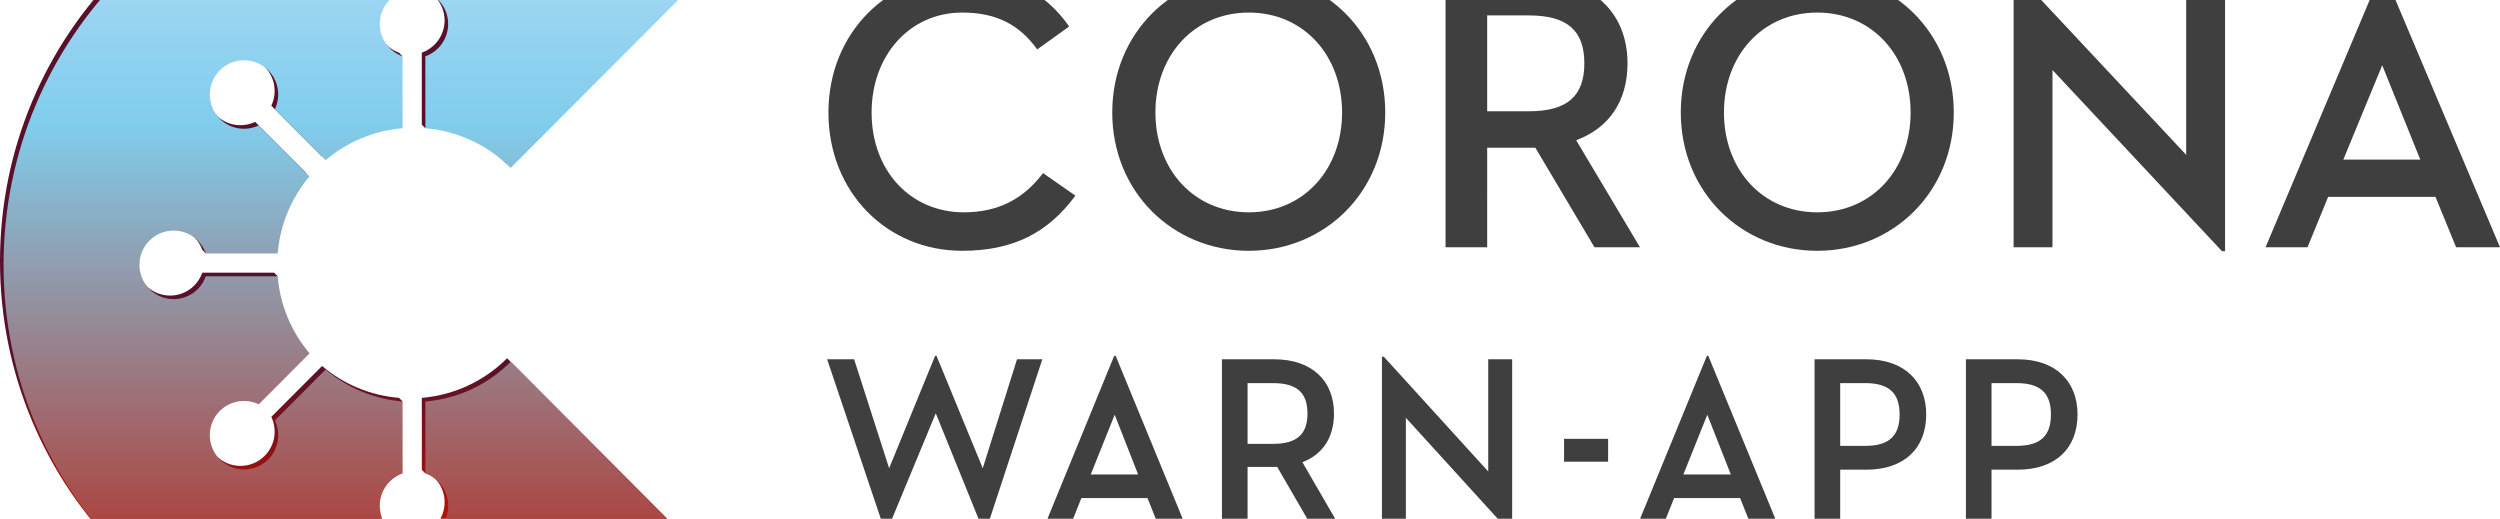
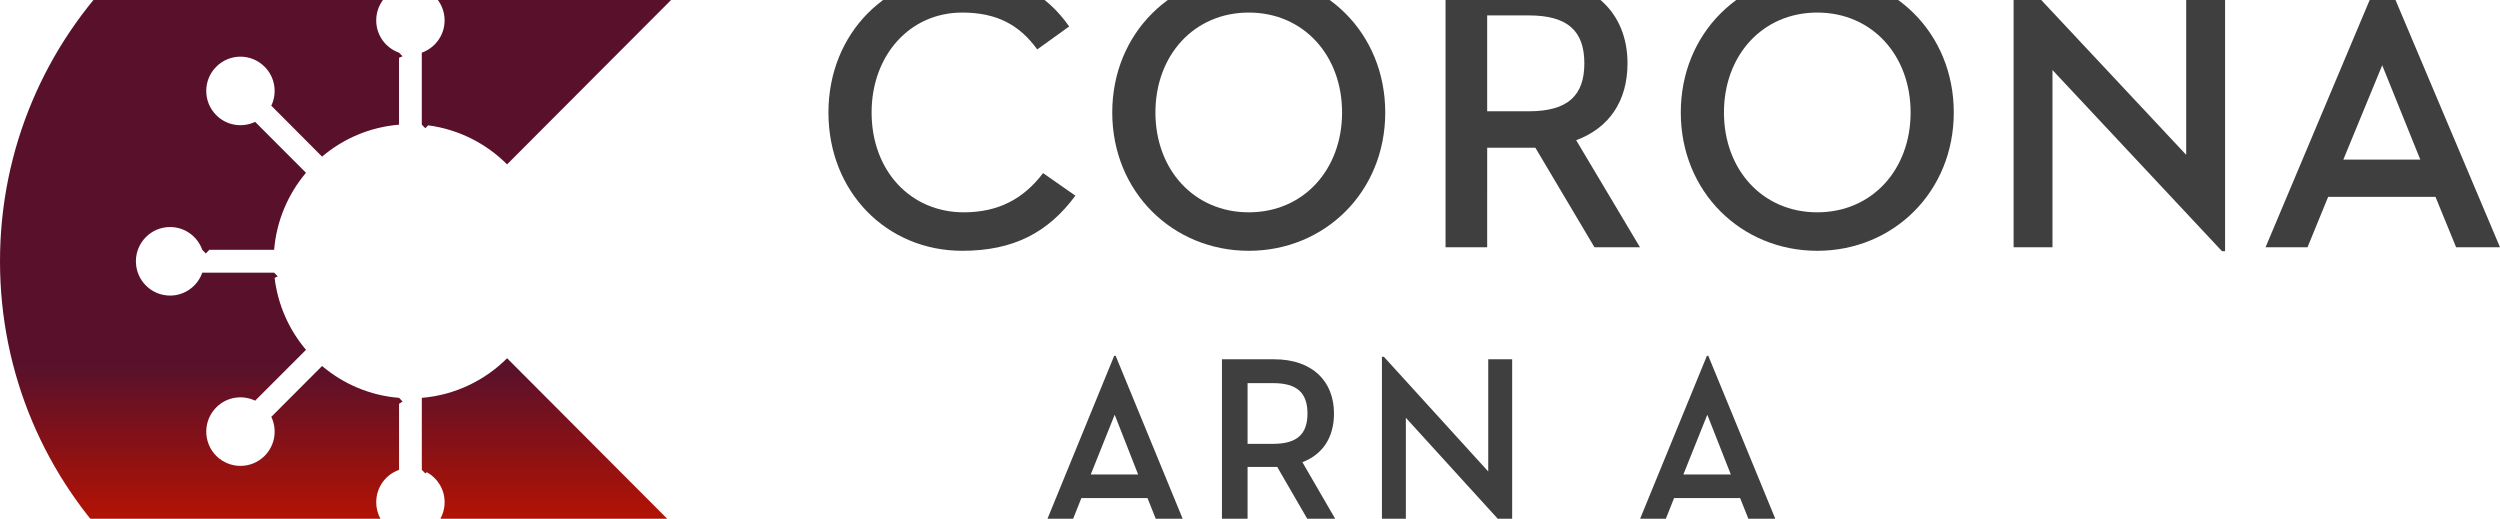
<svg xmlns="http://www.w3.org/2000/svg" xmlns:ns1="http://www.inkscape.org/namespaces/inkscape" xmlns:ns2="http://sodipodi.sourceforge.net/DTD/sodipodi-0.dtd" xmlns:xlink="http://www.w3.org/1999/xlink" version="1.1" width="400" height="83" viewBox="0 0 400 83">
  <svg ns1:version="1.0 (4035a4fb49, 2020-05-01)" ns2:docname="Corona Warn-App Logo 5.2020.svg" id="svg828" version="1.2" viewBox="0 0 300 99.14" height="99.14pt" width="300pt" x="0" y="-24">
    <ns2:namedview fit-margin-bottom="0" fit-margin-right="0" fit-margin-left="0" fit-margin-top="0" ns1:current-layer="svg828" ns1:window-maximized="1" ns1:window-y="-8" ns1:window-x="-8" ns1:cy="82.870473" ns1:cx="177.04818" ns1:zoom="2.2113765" showgrid="false" id="namedview830" ns1:window-height="837" ns1:window-width="1600" ns1:pageshadow="2" ns1:pageopacity="0" guidetolerance="10" gridtolerance="10" objecttolerance="10" borderopacity="1" bordercolor="#666666" pagecolor="#ffffff" />
    <defs id="defs731">
      <linearGradient ns1:collect="always" xlink:href="#linearGradient5318" id="linearGradient4802" x1="98.822" y1="148.167" x2="112.845" y2="148.167" gradientUnits="userSpaceOnUse" gradientTransform="matrix(0,7.039,-7.039,0,1085.465,-695.221)" />
      <linearGradient id="linearGradient5318" gradientUnits="userSpaceOnUse" x1="16.926" y1="39.752" x2="16.926" y2="0" gradientTransform="matrix(0,-0.353,0.353,0,98.822,154.137)">
        <stop id="stop5316" style="stop-color:rgb(74.118%,87.843%,97.647%);stop-opacity:1;" offset="0" />
        <stop id="stop5314" style="stop-color:rgb(73.726%,87.843%,97.647%);stop-opacity:1;" offset="0.004" />
        <stop id="stop5312" style="stop-color:rgb(73.726%,87.843%,97.647%);stop-opacity:1;" offset="0.008" />
        <stop id="stop5310" style="stop-color:rgb(73.334%,87.451%,97.255%);stop-opacity:1;" offset="0.012" />
        <stop id="stop5308" style="stop-color:rgb(72.942%,87.451%,97.255%);stop-opacity:1;" offset="0.016" />
        <stop id="stop5306" style="stop-color:rgb(72.549%,87.451%,97.255%);stop-opacity:1;" offset="0.02" />
        <stop id="stop5304" style="stop-color:rgb(72.549%,87.451%,97.255%);stop-opacity:1;" offset="0.023" />
        <stop id="stop5302" style="stop-color:rgb(72.157%,87.059%,97.255%);stop-opacity:1;" offset="0.027" />
        <stop id="stop5300" style="stop-color:rgb(71.765%,87.059%,97.255%);stop-opacity:1;" offset="0.031" />
        <stop id="stop5298" style="stop-color:rgb(71.373%,87.059%,96.863%);stop-opacity:1;" offset="0.035" />
        <stop id="stop5296" style="stop-color:rgb(71.373%,87.059%,96.863%);stop-opacity:1;" offset="0.039" />
        <stop id="stop5294" style="stop-color:rgb(70.981%,86.667%,96.863%);stop-opacity:1;" offset="0.043" />
        <stop id="stop5292" style="stop-color:rgb(70.589%,86.667%,96.863%);stop-opacity:1;" offset="0.047" />
        <stop id="stop5290" style="stop-color:rgb(70.197%,86.667%,96.863%);stop-opacity:1;" offset="0.051" />
        <stop id="stop5288" style="stop-color:rgb(70.197%,86.667%,96.863%);stop-opacity:1;" offset="0.055" />
        <stop id="stop5286" style="stop-color:rgb(69.804%,86.275%,96.863%);stop-opacity:1;" offset="0.059" />
        <stop id="stop5284" style="stop-color:rgb(69.412%,86.275%,96.863%);stop-opacity:1;" offset="0.062" />
        <stop id="stop5282" style="stop-color:rgb(69.02%,86.275%,96.471%);stop-opacity:1;" offset="0.066" />
        <stop id="stop5280" style="stop-color:rgb(69.02%,86.275%,96.471%);stop-opacity:1;" offset="0.07" />
        <stop id="stop5278" style="stop-color:rgb(68.628%,86.275%,96.471%);stop-opacity:1;" offset="0.074" />
        <stop id="stop5276" style="stop-color:rgb(68.236%,85.883%,96.471%);stop-opacity:1;" offset="0.078" />
        <stop id="stop5274" style="stop-color:rgb(68.236%,85.883%,96.471%);stop-opacity:1;" offset="0.082" />
        <stop id="stop5272" style="stop-color:rgb(67.844%,85.883%,96.471%);stop-opacity:1;" offset="0.086" />
        <stop id="stop5270" style="stop-color:rgb(67.451%,85.883%,96.078%);stop-opacity:1;" offset="0.09" />
        <stop id="stop5268" style="stop-color:rgb(67.451%,85.883%,96.078%);stop-opacity:1;" offset="0.094" />
        <stop id="stop5266" style="stop-color:rgb(67.059%,85.49%,96.078%);stop-opacity:1;" offset="0.098" />
        <stop id="stop5264" style="stop-color:rgb(66.667%,85.49%,96.078%);stop-opacity:1;" offset="0.102" />
        <stop id="stop5262" style="stop-color:rgb(66.275%,85.49%,96.078%);stop-opacity:1;" offset="0.105" />
        <stop id="stop5260" style="stop-color:rgb(66.275%,85.49%,96.078%);stop-opacity:1;" offset="0.109" />
        <stop id="stop5258" style="stop-color:rgb(65.883%,85.098%,95.686%);stop-opacity:1;" offset="0.113" />
        <stop id="stop5256" style="stop-color:rgb(65.491%,85.098%,95.686%);stop-opacity:1;" offset="0.117" />
        <stop id="stop5254" style="stop-color:rgb(65.099%,85.098%,95.686%);stop-opacity:1;" offset="0.121" />
        <stop id="stop5252" style="stop-color:rgb(65.099%,85.098%,95.686%);stop-opacity:1;" offset="0.125" />
        <stop id="stop5250" style="stop-color:rgb(64.706%,84.706%,95.686%);stop-opacity:1;" offset="0.129" />
        <stop id="stop5248" style="stop-color:rgb(64.314%,84.706%,95.686%);stop-opacity:1;" offset="0.133" />
        <stop id="stop5246" style="stop-color:rgb(63.922%,84.706%,95.294%);stop-opacity:1;" offset="0.137" />
        <stop id="stop5244" style="stop-color:rgb(63.922%,84.706%,95.294%);stop-opacity:1;" offset="0.141" />
        <stop id="stop5242" style="stop-color:rgb(63.53%,84.314%,95.294%);stop-opacity:1;" offset="0.145" />
        <stop id="stop5240" style="stop-color:rgb(63.53%,84.314%,95.294%);stop-opacity:1;" offset="0.148" />
        <stop id="stop5238" style="stop-color:rgb(63.138%,84.314%,95.294%);stop-opacity:1;" offset="0.152" />
        <stop id="stop5236" style="stop-color:rgb(62.746%,84.314%,95.294%);stop-opacity:1;" offset="0.156" />
        <stop id="stop5234" style="stop-color:rgb(62.354%,84.314%,95.294%);stop-opacity:1;" offset="0.16" />
        <stop id="stop5232" style="stop-color:rgb(62.354%,84.314%,95.294%);stop-opacity:1;" offset="0.164" />
        <stop id="stop5230" style="stop-color:rgb(61.961%,83.922%,94.902%);stop-opacity:1;" offset="0.168" />
        <stop id="stop5228" style="stop-color:rgb(61.569%,83.922%,94.902%);stop-opacity:1;" offset="0.172" />
        <stop id="stop5226" style="stop-color:rgb(61.177%,83.922%,94.902%);stop-opacity:1;" offset="0.176" />
        <stop id="stop5224" style="stop-color:rgb(61.177%,83.922%,94.902%);stop-opacity:1;" offset="0.18" />
        <stop id="stop5222" style="stop-color:rgb(60.785%,83.53%,94.902%);stop-opacity:1;" offset="0.184" />
        <stop id="stop5220" style="stop-color:rgb(60.393%,83.53%,94.902%);stop-opacity:1;" offset="0.188" />
        <stop id="stop5218" style="stop-color:rgb(60.001%,83.53%,94.51%);stop-opacity:1;" offset="0.191" />
        <stop id="stop5216" style="stop-color:rgb(60.001%,83.53%,94.51%);stop-opacity:1;" offset="0.195" />
        <stop id="stop5214" style="stop-color:rgb(59.608%,83.138%,94.51%);stop-opacity:1;" offset="0.199" />
        <stop id="stop5212" style="stop-color:rgb(59.216%,83.138%,94.51%);stop-opacity:1;" offset="0.203" />
        <stop id="stop5210" style="stop-color:rgb(58.824%,83.138%,94.51%);stop-opacity:1;" offset="0.207" />
        <stop id="stop5208" style="stop-color:rgb(58.824%,83.138%,94.51%);stop-opacity:1;" offset="0.211" />
        <stop id="stop5206" style="stop-color:rgb(58.432%,82.745%,94.118%);stop-opacity:1;" offset="0.215" />
        <stop id="stop5204" style="stop-color:rgb(58.432%,82.745%,94.118%);stop-opacity:1;" offset="0.219" />
        <stop id="stop5202" style="stop-color:rgb(58.04%,82.745%,94.118%);stop-opacity:1;" offset="0.223" />
        <stop id="stop5200" style="stop-color:rgb(57.648%,82.745%,94.118%);stop-opacity:1;" offset="0.227" />
        <stop id="stop5198" style="stop-color:rgb(57.256%,82.745%,94.118%);stop-opacity:1;" offset="0.23" />
        <stop id="stop5196" style="stop-color:rgb(57.256%,82.353%,94.118%);stop-opacity:1;" offset="0.234" />
        <stop id="stop5194" style="stop-color:rgb(56.863%,82.353%,93.726%);stop-opacity:1;" offset="0.238" />
        <stop id="stop5192" style="stop-color:rgb(56.471%,82.353%,93.726%);stop-opacity:1;" offset="0.242" />
        <stop id="stop5190" style="stop-color:rgb(56.079%,82.353%,93.726%);stop-opacity:1;" offset="0.246" />
        <stop id="stop5188" style="stop-color:rgb(56.079%,82.353%,93.726%);stop-opacity:1;" offset="0.25" />
        <stop id="stop5186" style="stop-color:rgb(55.687%,81.961%,93.726%);stop-opacity:1;" offset="0.254" />
        <stop id="stop5184" style="stop-color:rgb(55.295%,81.961%,93.726%);stop-opacity:1;" offset="0.258" />
        <stop id="stop5182" style="stop-color:rgb(54.903%,81.961%,93.726%);stop-opacity:1;" offset="0.262" />
        <stop id="stop5180" style="stop-color:rgb(54.903%,81.961%,93.726%);stop-opacity:1;" offset="0.266" />
        <stop id="stop5178" style="stop-color:rgb(54.51%,81.569%,93.333%);stop-opacity:1;" offset="0.27" />
        <stop id="stop5176" style="stop-color:rgb(54.118%,81.569%,93.333%);stop-opacity:1;" offset="0.273" />
        <stop id="stop5174" style="stop-color:rgb(54.118%,81.569%,93.333%);stop-opacity:1;" offset="0.277" />
        <stop id="stop5172" style="stop-color:rgb(53.726%,81.569%,93.333%);stop-opacity:1;" offset="0.281" />
        <stop id="stop5170" style="stop-color:rgb(53.334%,81.177%,93.333%);stop-opacity:1;" offset="0.285" />
        <stop id="stop5168" style="stop-color:rgb(53.334%,81.177%,93.333%);stop-opacity:1;" offset="0.289" />
        <stop id="stop5166" style="stop-color:rgb(52.942%,81.177%,92.941%);stop-opacity:1;" offset="0.293" />
        <stop id="stop5164" style="stop-color:rgb(52.55%,81.177%,92.941%);stop-opacity:1;" offset="0.297" />
        <stop id="stop5162" style="stop-color:rgb(52.158%,80.785%,92.941%);stop-opacity:1;" offset="0.301" />
        <stop id="stop5160" style="stop-color:rgb(52.158%,80.785%,92.941%);stop-opacity:1;" offset="0.305" />
        <stop id="stop5158" style="stop-color:rgb(51.765%,80.785%,92.941%);stop-opacity:1;" offset="0.309" />
        <stop id="stop5156" style="stop-color:rgb(51.373%,80.785%,92.941%);stop-opacity:1;" offset="0.312" />
        <stop id="stop5154" style="stop-color:rgb(50.981%,80.785%,92.549%);stop-opacity:1;" offset="0.316" />
        <stop id="stop5152" style="stop-color:rgb(50.981%,80.785%,92.549%);stop-opacity:1;" offset="0.32" />
        <stop id="stop5150" style="stop-color:rgb(50.589%,80.392%,92.549%);stop-opacity:1;" offset="0.324" />
        <stop id="stop5148" style="stop-color:rgb(50.197%,80.392%,92.549%);stop-opacity:1;" offset="0.328" />
        <stop id="stop5146" style="stop-color:rgb(50.197%,80%,92.157%);stop-opacity:1;" offset="0.332" />
        <stop id="stop5144" style="stop-color:rgb(50.589%,79.608%,91.765%);stop-opacity:1;" offset="0.336" />
        <stop id="stop5142" style="stop-color:rgb(50.589%,79.216%,90.981%);stop-opacity:1;" offset="0.34" />
        <stop id="stop5140" style="stop-color:rgb(50.589%,78.824%,90.588%);stop-opacity:1;" offset="0.344" />
        <stop id="stop5138" style="stop-color:rgb(50.589%,78.432%,90.196%);stop-opacity:1;" offset="0.348" />
        <stop id="stop5136" style="stop-color:rgb(50.981%,78.04%,89.412%);stop-opacity:1;" offset="0.352" />
        <stop id="stop5134" style="stop-color:rgb(50.981%,77.647%,89.02%);stop-opacity:1;" offset="0.355" />
        <stop id="stop5132" style="stop-color:rgb(51.373%,77.255%,88.628%);stop-opacity:1;" offset="0.359" />
        <stop id="stop5130" style="stop-color:rgb(51.373%,76.863%,87.843%);stop-opacity:1;" offset="0.363" />
        <stop id="stop5128" style="stop-color:rgb(51.373%,76.471%,87.451%);stop-opacity:1;" offset="0.367" />
        <stop id="stop5126" style="stop-color:rgb(51.373%,76.079%,86.667%);stop-opacity:1;" offset="0.371" />
        <stop id="stop5124" style="stop-color:rgb(51.765%,75.294%,86.275%);stop-opacity:1;" offset="0.375" />
        <stop id="stop5122" style="stop-color:rgb(51.765%,74.902%,85.49%);stop-opacity:1;" offset="0.379" />
        <stop id="stop5120" style="stop-color:rgb(52.158%,74.51%,85.098%);stop-opacity:1;" offset="0.383" />
        <stop id="stop5118" style="stop-color:rgb(52.158%,74.118%,84.706%);stop-opacity:1;" offset="0.387" />
        <stop id="stop5116" style="stop-color:rgb(52.158%,73.726%,84.314%);stop-opacity:1;" offset="0.391" />
        <stop id="stop5114" style="stop-color:rgb(52.158%,73.334%,83.53%);stop-opacity:1;" offset="0.395" />
        <stop id="stop5112" style="stop-color:rgb(52.55%,72.942%,83.138%);stop-opacity:1;" offset="0.398" />
        <stop id="stop5110" style="stop-color:rgb(52.55%,72.549%,82.353%);stop-opacity:1;" offset="0.402" />
        <stop id="stop5108" style="stop-color:rgb(52.942%,72.157%,81.961%);stop-opacity:1;" offset="0.406" />
        <stop id="stop5106" style="stop-color:rgb(52.942%,71.765%,81.569%);stop-opacity:1;" offset="0.41" />
        <stop id="stop5104" style="stop-color:rgb(53.334%,70.981%,80.785%);stop-opacity:1;" offset="0.414" />
        <stop id="stop5102" style="stop-color:rgb(53.334%,70.589%,80.392%);stop-opacity:1;" offset="0.418" />
        <stop id="stop5100" style="stop-color:rgb(53.334%,70.197%,80%);stop-opacity:1;" offset="0.422" />
        <stop id="stop5098" style="stop-color:rgb(53.334%,69.804%,79.216%);stop-opacity:1;" offset="0.426" />
        <stop id="stop5096" style="stop-color:rgb(53.726%,69.412%,78.824%);stop-opacity:1;" offset="0.43" />
        <stop id="stop5094" style="stop-color:rgb(53.726%,69.02%,78.04%);stop-opacity:1;" offset="0.434" />
        <stop id="stop5092" style="stop-color:rgb(54.118%,68.628%,77.647%);stop-opacity:1;" offset="0.438" />
        <stop id="stop5090" style="stop-color:rgb(54.118%,68.236%,76.863%);stop-opacity:1;" offset="0.441" />
        <stop id="stop5088" style="stop-color:rgb(54.118%,67.844%,76.471%);stop-opacity:1;" offset="0.445" />
        <stop id="stop5086" style="stop-color:rgb(54.118%,67.451%,76.079%);stop-opacity:1;" offset="0.449" />
        <stop id="stop5084" style="stop-color:rgb(54.51%,67.059%,75.687%);stop-opacity:1;" offset="0.453" />
        <stop id="stop5082" style="stop-color:rgb(54.51%,66.667%,74.902%);stop-opacity:1;" offset="0.457" />
        <stop id="stop5080" style="stop-color:rgb(54.903%,65.883%,74.51%);stop-opacity:1;" offset="0.461" />
        <stop id="stop5078" style="stop-color:rgb(54.903%,65.491%,73.726%);stop-opacity:1;" offset="0.465" />
        <stop id="stop5076" style="stop-color:rgb(54.903%,65.099%,73.334%);stop-opacity:1;" offset="0.469" />
        <stop id="stop5074" style="stop-color:rgb(54.903%,64.706%,72.549%);stop-opacity:1;" offset="0.473" />
        <stop id="stop5072" style="stop-color:rgb(55.295%,64.314%,72.157%);stop-opacity:1;" offset="0.477" />
        <stop id="stop5070" style="stop-color:rgb(55.295%,63.922%,71.765%);stop-opacity:1;" offset="0.48" />
        <stop id="stop5068" style="stop-color:rgb(55.687%,63.53%,71.373%);stop-opacity:1;" offset="0.484" />
        <stop id="stop5066" style="stop-color:rgb(55.687%,63.138%,70.589%);stop-opacity:1;" offset="0.488" />
        <stop id="stop5064" style="stop-color:rgb(56.079%,62.746%,70.197%);stop-opacity:1;" offset="0.492" />
        <stop id="stop5062" style="stop-color:rgb(56.079%,62.354%,69.412%);stop-opacity:1;" offset="0.496" />
        <stop id="stop5060" style="stop-color:rgb(56.079%,61.961%,69.02%);stop-opacity:1;" offset="0.5" />
        <stop id="stop5058" style="stop-color:rgb(56.079%,61.569%,68.628%);stop-opacity:1;" offset="0.504" />
        <stop id="stop5056" style="stop-color:rgb(56.471%,60.785%,67.844%);stop-opacity:1;" offset="0.508" />
        <stop id="stop5054" style="stop-color:rgb(56.471%,60.393%,67.451%);stop-opacity:1;" offset="0.512" />
        <stop id="stop5052" style="stop-color:rgb(56.863%,60.001%,67.059%);stop-opacity:1;" offset="0.516" />
        <stop id="stop5050" style="stop-color:rgb(56.863%,59.608%,66.275%);stop-opacity:1;" offset="0.52" />
        <stop id="stop5048" style="stop-color:rgb(56.863%,59.216%,65.883%);stop-opacity:1;" offset="0.523" />
        <stop id="stop5046" style="stop-color:rgb(56.863%,58.824%,65.099%);stop-opacity:1;" offset="0.527" />
        <stop id="stop5044" style="stop-color:rgb(57.256%,58.432%,64.706%);stop-opacity:1;" offset="0.531" />
        <stop id="stop5042" style="stop-color:rgb(57.256%,58.04%,63.922%);stop-opacity:1;" offset="0.535" />
        <stop id="stop5040" style="stop-color:rgb(57.648%,57.648%,63.53%);stop-opacity:1;" offset="0.539" />
        <stop id="stop5038" style="stop-color:rgb(57.648%,57.256%,63.138%);stop-opacity:1;" offset="0.543" />
        <stop id="stop5036" style="stop-color:rgb(57.648%,56.471%,62.746%);stop-opacity:1;" offset="0.547" />
        <stop id="stop5034" style="stop-color:rgb(57.648%,56.079%,61.961%);stop-opacity:1;" offset="0.551" />
        <stop id="stop5032" style="stop-color:rgb(58.04%,55.687%,61.569%);stop-opacity:1;" offset="0.555" />
        <stop id="stop5030" style="stop-color:rgb(58.04%,55.295%,60.785%);stop-opacity:1;" offset="0.559" />
        <stop id="stop5028" style="stop-color:rgb(58.432%,54.903%,60.393%);stop-opacity:1;" offset="0.562" />
        <stop id="stop5026" style="stop-color:rgb(58.432%,54.51%,60.001%);stop-opacity:1;" offset="0.566" />
        <stop id="stop5024" style="stop-color:rgb(58.824%,54.118%,59.216%);stop-opacity:1;" offset="0.57" />
        <stop id="stop5022" style="stop-color:rgb(58.824%,53.726%,58.824%);stop-opacity:1;" offset="0.574" />
        <stop id="stop5020" style="stop-color:rgb(58.824%,53.334%,58.04%);stop-opacity:1;" offset="0.578" />
        <stop id="stop5018" style="stop-color:rgb(58.824%,52.942%,57.648%);stop-opacity:1;" offset="0.582" />
        <stop id="stop5016" style="stop-color:rgb(59.216%,52.55%,57.256%);stop-opacity:1;" offset="0.586" />
        <stop id="stop5014" style="stop-color:rgb(59.216%,51.765%,56.471%);stop-opacity:1;" offset="0.59" />
        <stop id="stop5012" style="stop-color:rgb(59.608%,51.373%,56.079%);stop-opacity:1;" offset="0.594" />
        <stop id="stop5010" style="stop-color:rgb(59.608%,50.981%,55.295%);stop-opacity:1;" offset="0.598" />
        <stop id="stop5008" style="stop-color:rgb(59.608%,50.589%,54.903%);stop-opacity:1;" offset="0.602" />
        <stop id="stop5006" style="stop-color:rgb(59.608%,50.197%,54.51%);stop-opacity:1;" offset="0.605" />
        <stop id="stop5004" style="stop-color:rgb(60.001%,49.803%,54.118%);stop-opacity:1;" offset="0.609" />
        <stop id="stop5002" style="stop-color:rgb(60.001%,49.411%,53.334%);stop-opacity:1;" offset="0.613" />
        <stop id="stop5000" style="stop-color:rgb(60.393%,49.019%,52.942%);stop-opacity:1;" offset="0.617" />
        <stop id="stop4998" style="stop-color:rgb(60.393%,48.627%,52.158%);stop-opacity:1;" offset="0.621" />
        <stop id="stop4996" style="stop-color:rgb(60.393%,48.235%,51.765%);stop-opacity:1;" offset="0.625" />
        <stop id="stop4994" style="stop-color:rgb(60.393%,47.842%,50.981%);stop-opacity:1;" offset="0.629" />
        <stop id="stop4992" style="stop-color:rgb(60.785%,47.45%,50.589%);stop-opacity:1;" offset="0.633" />
        <stop id="stop4990" style="stop-color:rgb(60.785%,46.666%,50.197%);stop-opacity:1;" offset="0.637" />
        <stop id="stop4988" style="stop-color:rgb(61.177%,46.274%,49.803%);stop-opacity:1;" offset="0.641" />
        <stop id="stop4986" style="stop-color:rgb(61.177%,45.882%,49.019%);stop-opacity:1;" offset="0.645" />
        <stop id="stop4984" style="stop-color:rgb(61.177%,45.49%,48.627%);stop-opacity:1;" offset="0.648" />
        <stop id="stop4982" style="stop-color:rgb(61.569%,45.097%,47.842%);stop-opacity:1;" offset="0.652" />
        <stop id="stop4980" style="stop-color:rgb(61.569%,44.705%,47.45%);stop-opacity:1;" offset="0.656" />
        <stop id="stop4978" style="stop-color:rgb(61.569%,44.313%,47.058%);stop-opacity:1;" offset="0.66" />
        <stop id="stop4976" style="stop-color:rgb(61.961%,43.921%,46.274%);stop-opacity:1;" offset="0.664" />
        <stop id="stop4974" style="stop-color:rgb(61.961%,43.529%,45.882%);stop-opacity:1;" offset="0.668" />
        <stop id="stop4972" style="stop-color:rgb(62.354%,43.137%,45.49%);stop-opacity:1;" offset="0.672" />
        <stop id="stop4970" style="stop-color:rgb(62.354%,42.352%,44.705%);stop-opacity:1;" offset="0.676" />
        <stop id="stop4968" style="stop-color:rgb(62.354%,41.96%,44.313%);stop-opacity:1;" offset="0.68" />
        <stop id="stop4966" style="stop-color:rgb(62.354%,41.568%,43.529%);stop-opacity:1;" offset="0.684" />
        <stop id="stop4964" style="stop-color:rgb(62.746%,41.176%,43.137%);stop-opacity:1;" offset="0.688" />
        <stop id="stop4962" style="stop-color:rgb(62.746%,40.784%,42.352%);stop-opacity:1;" offset="0.691" />
        <stop id="stop4960" style="stop-color:rgb(63.138%,40.392%,41.96%);stop-opacity:1;" offset="0.695" />
        <stop id="stop4958" style="stop-color:rgb(63.138%,39.999%,41.568%);stop-opacity:1;" offset="0.699" />
        <stop id="stop4956" style="stop-color:rgb(63.138%,39.607%,41.176%);stop-opacity:1;" offset="0.703" />
        <stop id="stop4954" style="stop-color:rgb(63.138%,39.215%,40.392%);stop-opacity:1;" offset="0.707" />
        <stop id="stop4952" style="stop-color:rgb(63.53%,38.823%,39.999%);stop-opacity:1;" offset="0.711" />
        <stop id="stop4950" style="stop-color:rgb(63.53%,38.431%,39.215%);stop-opacity:1;" offset="0.715" />
        <stop id="stop4948" style="stop-color:rgb(63.922%,38.039%,38.823%);stop-opacity:1;" offset="0.719" />
        <stop id="stop4946" style="stop-color:rgb(63.922%,37.254%,38.039%);stop-opacity:1;" offset="0.723" />
        <stop id="stop4944" style="stop-color:rgb(64.314%,36.862%,37.646%);stop-opacity:1;" offset="0.727" />
        <stop id="stop4942" style="stop-color:rgb(64.314%,36.47%,37.254%);stop-opacity:1;" offset="0.73" />
        <stop id="stop4940" style="stop-color:rgb(64.314%,36.078%,36.47%);stop-opacity:1;" offset="0.734" />
        <stop id="stop4938" style="stop-color:rgb(64.314%,35.686%,36.078%);stop-opacity:1;" offset="0.738" />
        <stop id="stop4936" style="stop-color:rgb(64.706%,35.294%,35.686%);stop-opacity:1;" offset="0.742" />
        <stop id="stop4934" style="stop-color:rgb(64.706%,34.901%,34.901%);stop-opacity:1;" offset="0.746" />
        <stop id="stop4932" style="stop-color:rgb(65.099%,34.509%,34.509%);stop-opacity:1;" offset="0.75" />
        <stop id="stop4930" style="stop-color:rgb(65.099%,34.117%,33.725%);stop-opacity:1;" offset="0.754" />
        <stop id="stop4928" style="stop-color:rgb(65.099%,33.725%,33.333%);stop-opacity:1;" offset="0.758" />
        <stop id="stop4926" style="stop-color:rgb(65.099%,32.941%,32.941%);stop-opacity:1;" offset="0.762" />
        <stop id="stop4924" style="stop-color:rgb(65.491%,32.549%,32.549%);stop-opacity:1;" offset="0.766" />
        <stop id="stop4922" style="stop-color:rgb(65.491%,32.156%,31.764%);stop-opacity:1;" offset="0.77" />
        <stop id="stop4920" style="stop-color:rgb(65.883%,31.764%,31.372%);stop-opacity:1;" offset="0.773" />
        <stop id="stop4918" style="stop-color:rgb(65.883%,31.372%,30.588%);stop-opacity:1;" offset="0.777" />
        <stop id="stop4916" style="stop-color:rgb(65.883%,30.98%,30.196%);stop-opacity:1;" offset="0.781" />
        <stop id="stop4914" style="stop-color:rgb(65.883%,30.588%,29.411%);stop-opacity:1;" offset="0.785" />
        <stop id="stop4912" style="stop-color:rgb(66.275%,30.196%,29.019%);stop-opacity:1;" offset="0.789" />
        <stop id="stop4910" style="stop-color:rgb(66.275%,29.803%,28.627%);stop-opacity:1;" offset="0.793" />
        <stop id="stop4908" style="stop-color:rgb(66.667%,29.411%,28.235%);stop-opacity:1;" offset="0.797" />
        <stop id="stop4906" style="stop-color:rgb(66.667%,29.019%,27.451%);stop-opacity:1;" offset="0.801" />
        <stop id="stop4904" style="stop-color:rgb(67.059%,28.235%,27.058%);stop-opacity:1;" offset="0.805" />
        <stop id="stop4902" style="stop-color:rgb(67.059%,27.843%,26.274%);stop-opacity:1;" offset="0.809" />
        <stop id="stop4900" style="stop-color:rgb(67.059%,27.451%,25.882%);stop-opacity:1;" offset="0.812" />
        <stop id="stop4898" style="stop-color:rgb(67.059%,27.058%,25.49%);stop-opacity:1;" offset="0.816" />
        <stop id="stop4896" style="stop-color:rgb(67.451%,26.666%,24.706%);stop-opacity:1;" offset="0.82" />
        <stop id="stop4894" style="stop-color:rgb(67.451%,26.274%,24.313%);stop-opacity:1;" offset="0.824" />
        <stop id="stop4892" style="stop-color:rgb(67.844%,25.882%,23.529%);stop-opacity:1;" offset="0.828" />
        <stop id="stop4890" style="stop-color:rgb(67.844%,25.49%,23.137%);stop-opacity:1;" offset="0.832" />
        <stop id="stop4888" style="stop-color:rgb(67.844%,25.098%,22.745%);stop-opacity:1;" offset="0.836" />
        <stop id="stop4886" style="stop-color:rgb(67.844%,24.706%,21.96%);stop-opacity:1;" offset="0.84" />
        <stop id="stop4884" style="stop-color:rgb(68.236%,24.313%,21.568%);stop-opacity:1;" offset="0.844" />
        <stop id="stop4882" style="stop-color:rgb(68.236%,23.921%,20.784%);stop-opacity:1;" offset="0.848" />
        <stop id="stop4880" style="stop-color:rgb(68.628%,23.137%,20.392%);stop-opacity:1;" offset="0.852" />
        <stop id="stop4878" style="stop-color:rgb(68.628%,22.745%,20%);stop-opacity:1;" offset="0.855" />
        <stop id="stop4876" style="stop-color:rgb(68.628%,22.353%,19.608%);stop-opacity:1;" offset="0.859" />
        <stop id="stop4874" style="stop-color:rgb(68.628%,21.96%,18.823%);stop-opacity:1;" offset="0.863" />
        <stop id="stop4872" style="stop-color:rgb(69.02%,21.568%,18.431%);stop-opacity:1;" offset="0.867" />
        <stop id="stop4870" style="stop-color:rgb(69.02%,21.176%,17.647%);stop-opacity:1;" offset="0.871" />
        <stop id="stop4868" style="stop-color:rgb(69.412%,20.784%,17.255%);stop-opacity:1;" offset="0.875" />
        <stop id="stop4866" style="stop-color:rgb(69.412%,20.392%,16.47%);stop-opacity:1;" offset="0.879" />
        <stop id="stop4864" style="stop-color:rgb(69.412%,20%,16.078%);stop-opacity:1;" offset="0.883" />
        <stop id="stop4862" style="stop-color:rgb(69.804%,19.608%,15.686%);stop-opacity:1;" offset="0.887" />
        <stop id="stop4860" style="stop-color:rgb(69.804%,18.823%,14.902%);stop-opacity:1;" offset="0.891" />
        <stop id="stop4858" style="stop-color:rgb(69.804%,18.431%,14.51%);stop-opacity:1;" offset="0.895" />
        <stop id="stop4856" style="stop-color:rgb(70.197%,18.039%,14.117%);stop-opacity:1;" offset="0.898" />
        <stop id="stop4854" style="stop-color:rgb(70.197%,17.647%,13.333%);stop-opacity:1;" offset="0.902" />
        <stop id="stop4852" style="stop-color:rgb(70.589%,17.255%,12.941%);stop-opacity:1;" offset="0.906" />
        <stop id="stop4850" style="stop-color:rgb(70.589%,16.862%,12.157%);stop-opacity:1;" offset="0.91" />
        <stop id="stop4848" style="stop-color:rgb(70.589%,16.47%,11.765%);stop-opacity:1;" offset="0.914" />
        <stop id="stop4846" style="stop-color:rgb(70.589%,16.078%,11.372%);stop-opacity:1;" offset="0.918" />
        <stop id="stop4844" style="stop-color:rgb(70.981%,15.686%,10.98%);stop-opacity:1;" offset="0.922" />
        <stop id="stop4842" style="stop-color:rgb(70.981%,15.294%,10.196%);stop-opacity:1;" offset="0.926" />
        <stop id="stop4840" style="stop-color:rgb(71.373%,14.902%,9.804%);stop-opacity:1;" offset="0.93" />
        <stop id="stop4838" style="stop-color:rgb(71.373%,14.51%,9.019%);stop-opacity:1;" offset="0.934" />
        <stop id="stop4836" style="stop-color:rgb(71.373%,13.725%,8.627%);stop-opacity:1;" offset="0.938" />
        <stop id="stop4834" style="stop-color:rgb(71.373%,13.333%,7.843%);stop-opacity:1;" offset="0.941" />
        <stop id="stop4832" style="stop-color:rgb(71.765%,12.941%,7.451%);stop-opacity:1;" offset="0.945" />
        <stop id="stop4830" style="stop-color:rgb(71.765%,12.549%,7.059%);stop-opacity:1;" offset="0.949" />
        <stop id="stop4828" style="stop-color:rgb(72.157%,12.157%,6.667%);stop-opacity:1;" offset="0.953" />
        <stop id="stop4826" style="stop-color:rgb(72.157%,11.765%,5.882%);stop-opacity:1;" offset="0.957" />
        <stop id="stop4824" style="stop-color:rgb(72.549%,11.372%,5.49%);stop-opacity:1;" offset="0.961" />
        <stop id="stop4822" style="stop-color:rgb(72.549%,10.98%,4.706%);stop-opacity:1;" offset="0.965" />
        <stop id="stop4820" style="stop-color:rgb(72.549%,10.588%,4.314%);stop-opacity:1;" offset="0.969" />
        <stop id="stop4818" style="stop-color:rgb(72.549%,10.196%,3.529%);stop-opacity:1;" offset="0.973" />
        <stop id="stop4816" style="stop-color:rgb(72.942%,9.804%,3.137%);stop-opacity:1;" offset="0.977" />
        <stop id="stop4814" style="stop-color:rgb(72.942%,9.412%,2.745%);stop-opacity:1;" offset="0.98" />
        <stop id="stop4812" style="stop-color:rgb(73.334%,8.627%,1.961%);stop-opacity:1;" offset="0.984" />
        <stop id="stop4810" style="stop-color:rgb(73.334%,8.235%,1.569%);stop-opacity:1;" offset="0.988" />
        <stop id="stop4808" style="stop-color:rgb(73.334%,7.843%,1.176%);stop-opacity:1;" offset="0.992" />
        <stop id="stop4806" style="stop-color:rgb(73.334%,7.451%,0.392%);stop-opacity:1;" offset="0.996" />
        <stop id="stop4804" style="stop-color:rgb(73.726%,7.059%,0%);stop-opacity:1;" offset="1" />
      </linearGradient>
      <linearGradient ns1:collect="always" xlink:href="#purple_to_red" id="linearGradient8765" x1="98.257" y1="147.082" x2="112.28" y2="147.082" gradientUnits="userSpaceOnUse" gradientTransform="matrix(0,7.039,-7.039,0,1077.4,-691.672)" />
      <linearGradient gradientTransform="matrix(0.353,0,0,0.353,99.298,140.069)" y2="39.752" x2="16.926" y1="0" x1="16.926" gradientUnits="userSpaceOnUse" id="purple_to_red">
        <stop id="stop89-3" style="stop-color:rgb(34.901%,6.667%,16.862%);stop-opacity:1;" offset="0" />
        <stop id="stop91-1" style="stop-color:rgb(34.901%,6.667%,16.862%);stop-opacity:1;" offset="0.5" />
        <stop id="stop93-1" style="stop-color:rgb(34.901%,6.667%,16.862%);stop-opacity:1;" offset="0.625" />
        <stop id="stop95-6" style="stop-color:rgb(35.294%,6.667%,16.47%);stop-opacity:1;" offset="0.629" />
        <stop id="stop97-0" style="stop-color:rgb(35.294%,6.667%,16.47%);stop-opacity:1;" offset="0.633" />
        <stop id="stop99-3" style="stop-color:rgb(36.078%,6.667%,16.078%);stop-opacity:1;" offset="0.637" />
        <stop id="stop101-1" style="stop-color:rgb(36.862%,6.667%,16.078%);stop-opacity:1;" offset="0.641" />
        <stop id="stop103-7" style="stop-color:rgb(37.646%,6.667%,15.686%);stop-opacity:1;" offset="0.645" />
        <stop id="stop105-1" style="stop-color:rgb(38.431%,6.667%,15.294%);stop-opacity:1;" offset="0.648" />
        <stop id="stop107-0" style="stop-color:rgb(39.215%,6.667%,14.902%);stop-opacity:1;" offset="0.652" />
        <stop id="stop109-5" style="stop-color:rgb(39.999%,6.667%,14.51%);stop-opacity:1;" offset="0.656" />
        <stop id="stop111-2" style="stop-color:rgb(40.784%,6.667%,14.117%);stop-opacity:1;" offset="0.66" />
        <stop id="stop113-2" style="stop-color:rgb(41.568%,6.667%,14.117%);stop-opacity:1;" offset="0.664" />
        <stop id="stop115-8" style="stop-color:rgb(42.352%,6.667%,13.725%);stop-opacity:1;" offset="0.668" />
        <stop id="stop117-1" style="stop-color:rgb(43.137%,6.667%,13.333%);stop-opacity:1;" offset="0.672" />
        <stop id="stop119-1" style="stop-color:rgb(43.529%,6.667%,12.941%);stop-opacity:1;" offset="0.676" />
        <stop id="stop121-8" style="stop-color:rgb(44.313%,6.667%,12.549%);stop-opacity:1;" offset="0.68" />
        <stop id="stop123-5" style="stop-color:rgb(45.097%,6.667%,12.157%);stop-opacity:1;" offset="0.684" />
        <stop id="stop125-7" style="stop-color:rgb(45.882%,6.667%,12.157%);stop-opacity:1;" offset="0.688" />
        <stop id="stop127-7" style="stop-color:rgb(46.666%,6.667%,11.765%);stop-opacity:1;" offset="0.691" />
        <stop id="stop129-2" style="stop-color:rgb(47.45%,6.667%,11.372%);stop-opacity:1;" offset="0.695" />
        <stop id="stop131-2" style="stop-color:rgb(48.235%,6.667%,10.98%);stop-opacity:1;" offset="0.699" />
        <stop id="stop133-6" style="stop-color:rgb(49.019%,6.667%,10.588%);stop-opacity:1;" offset="0.703" />
        <stop id="stop135-6" style="stop-color:rgb(49.803%,6.667%,10.196%);stop-opacity:1;" offset="0.707" />
        <stop id="stop137-6" style="stop-color:rgb(50.589%,6.667%,10.196%);stop-opacity:1;" offset="0.711" />
        <stop id="stop139-0" style="stop-color:rgb(51.373%,6.667%,9.804%);stop-opacity:1;" offset="0.715" />
        <stop id="stop141-0" style="stop-color:rgb(51.765%,6.667%,9.412%);stop-opacity:1;" offset="0.719" />
        <stop id="stop143-9" style="stop-color:rgb(52.55%,6.667%,9.019%);stop-opacity:1;" offset="0.723" />
        <stop id="stop145-2" style="stop-color:rgb(53.334%,6.667%,8.627%);stop-opacity:1;" offset="0.727" />
        <stop id="stop147-3" style="stop-color:rgb(54.118%,6.667%,8.627%);stop-opacity:1;" offset="0.73" />
        <stop id="stop149-2" style="stop-color:rgb(54.903%,7.059%,8.235%);stop-opacity:1;" offset="0.734" />
        <stop id="stop151-6" style="stop-color:rgb(55.687%,7.059%,7.843%);stop-opacity:1;" offset="0.738" />
        <stop id="stop153-2" style="stop-color:rgb(56.471%,7.059%,7.451%);stop-opacity:1;" offset="0.742" />
        <stop id="stop155-5" style="stop-color:rgb(57.256%,7.059%,7.059%);stop-opacity:1;" offset="0.746" />
        <stop id="stop157-2" style="stop-color:rgb(58.04%,7.059%,6.667%);stop-opacity:1;" offset="0.75" />
        <stop id="stop159-5" style="stop-color:rgb(58.824%,7.059%,6.667%);stop-opacity:1;" offset="0.754" />
        <stop id="stop161-9" style="stop-color:rgb(59.608%,7.059%,6.274%);stop-opacity:1;" offset="0.758" />
        <stop id="stop163-9" style="stop-color:rgb(60.001%,7.059%,5.882%);stop-opacity:1;" offset="0.762" />
        <stop id="stop165-5" style="stop-color:rgb(60.785%,7.059%,5.49%);stop-opacity:1;" offset="0.766" />
        <stop id="stop167-5" style="stop-color:rgb(61.569%,7.059%,5.098%);stop-opacity:1;" offset="0.77" />
        <stop id="stop169-8" style="stop-color:rgb(62.354%,7.059%,5.098%);stop-opacity:1;" offset="0.773" />
        <stop id="stop171-4" style="stop-color:rgb(63.138%,7.059%,4.706%);stop-opacity:1;" offset="0.777" />
        <stop id="stop173-2" style="stop-color:rgb(63.922%,7.059%,4.314%);stop-opacity:1;" offset="0.781" />
        <stop id="stop175-6" style="stop-color:rgb(64.706%,7.059%,3.922%);stop-opacity:1;" offset="0.785" />
        <stop id="stop177-7" style="stop-color:rgb(65.491%,7.059%,3.529%);stop-opacity:1;" offset="0.789" />
        <stop id="stop179-4" style="stop-color:rgb(66.275%,7.059%,3.137%);stop-opacity:1;" offset="0.793" />
        <stop id="stop181-3" style="stop-color:rgb(67.059%,7.059%,3.137%);stop-opacity:1;" offset="0.797" />
        <stop id="stop183-5" style="stop-color:rgb(67.844%,7.059%,2.745%);stop-opacity:1;" offset="0.801" />
        <stop id="stop185-0" style="stop-color:rgb(68.628%,7.059%,2.353%);stop-opacity:1;" offset="0.805" />
        <stop id="stop187-2" style="stop-color:rgb(69.02%,7.059%,1.961%);stop-opacity:1;" offset="0.809" />
        <stop id="stop189-1" style="stop-color:rgb(69.804%,7.059%,1.569%);stop-opacity:1;" offset="0.812" />
        <stop id="stop191-0" style="stop-color:rgb(70.589%,7.059%,1.176%);stop-opacity:1;" offset="0.816" />
        <stop id="stop193-8" style="stop-color:rgb(71.373%,7.059%,1.176%);stop-opacity:1;" offset="0.82" />
        <stop id="stop195-5" style="stop-color:rgb(72.157%,7.059%,0.784%);stop-opacity:1;" offset="0.824" />
        <stop id="stop197-2" style="stop-color:rgb(72.942%,7.059%,0.392%);stop-opacity:1;" offset="0.828" />
        <stop id="stop199-9" style="stop-color:rgb(73.334%,7.059%,0%);stop-opacity:1;" offset="0.832" />
        <stop id="stop201-4" style="stop-color:rgb(73.726%,7.059%,0%);stop-opacity:1;" offset="0.836" />
        <stop id="stop203-0" style="stop-color:rgb(73.726%,7.059%,0%);stop-opacity:1;" offset="0.844" />
        <stop id="stop205-4" style="stop-color:rgb(73.726%,7.059%,0%);stop-opacity:1;" offset="0.875" />
        <stop id="stop207-5" style="stop-color:rgb(73.726%,7.059%,0%);stop-opacity:1;" offset="1" />
      </linearGradient>
    </defs>
    <path d="m 50.618,65.741 v 8.643 l 0.427,0.427 0.175,-0.146 c 1.271,0.698 2.134,2.047 2.134,3.599 0,2.27 -1.843,4.113 -4.103,4.113 -2.27,0 -4.103,-1.843 -4.103,-4.113 0,-1.795 1.135,-3.318 2.736,-3.88 v -7.925 l 0.427,-0.282 -0.427,-0.436 c -3.512,-0.282 -6.703,-1.678 -9.235,-3.822 l -6.092,6.102 c 0.728,1.533 0.465,3.415 -0.805,4.685 -1.601,1.601 -4.2,1.601 -5.801,0 -1.601,-1.61 -1.601,-4.21 0,-5.82 1.261,-1.271 3.143,-1.533 4.666,-0.805 l 6.102,-6.102 C 34.7,57.592 33.351,54.624 32.954,51.354 l 0.369,-0.203 -0.427,-0.427 h -8.624 c -0.562,1.601 -2.076,2.745 -3.861,2.745 -2.27,0 -4.103,-1.843 -4.103,-4.113 0,-2.27 1.833,-4.113 4.103,-4.113 1.785,0 3.298,1.145 3.861,2.736 l 0.427,0.436 0.417,-0.436 h 7.78 c 0.291,-3.512 1.678,-6.703 3.822,-9.245 l -6.102,-6.111 c -1.523,0.728 -3.405,0.465 -4.666,-0.805 -1.601,-1.601 -1.601,-4.21 0,-5.811 1.601,-1.61 4.2,-1.61 5.801,0 1.271,1.261 1.533,3.153 0.805,4.676 l 6.092,6.111 c 2.532,-2.153 5.723,-3.541 9.235,-3.832 v -8.032 l 0.427,-0.175 -0.427,-0.436 c -1.601,-0.562 -2.736,-2.086 -2.736,-3.871 0,-2.27 1.833,-4.113 4.103,-4.113 2.26,0 4.103,1.843 4.103,4.113 0,1.785 -1.145,3.308 -2.736,3.871 v 8.643 l 0.427,0.427 0.329,-0.349 c 3.686,0.485 6.975,2.183 9.478,4.685 L 84.065,14.454 C 75.15,5.52 62.84,0 49.25,0 22.049,0 0,22.098 0,49.357 c 0,27.259 22.049,49.357 49.25,49.357 13.59,0 25.901,-5.529 34.815,-14.454 L 60.852,60.988 c -2.668,2.668 -6.257,4.423 -10.234,4.753 z m 0,0" id="path86-9" style="fill:url(#linearGradient8765);fill-opacity:1;stroke-width:2.483" />
-     <path style="fill:#3f3f3f;fill-opacity:1;stroke-width:2.483" d="m 99.256,61.114 h 3.24 l 4.2,13.076 5.52,-13.493 h 0.165 l 5.549,13.493 4.113,-13.076 h 3.036 l -6.829,20.75 h -0.175 l -5.782,-14.27 -5.917,14.27 h -0.136 z m 0,0" id="path5" />
    <path style="fill:#3f3f3f;fill-opacity:1;stroke-width:2.483" d="m 137.7,77.77 h -7.935 l -1.523,3.822 h -3.094 l 8.556,-20.895 h 0.175 l 8.595,20.895 h -3.25 z m -6.81,-2.833 h 5.685 l -2.813,-7.169 z m 0,0" id="path11" />
    <path style="fill:#3f3f3f;fill-opacity:1;stroke-width:2.483" d="M 149.709,81.592 H 146.634 V 61.114 h 6.267 c 4.569,0 7.178,2.619 7.178,6.509 0,2.862 -1.348,4.908 -3.793,5.84 l 4.714,8.129 h -3.356 l -4.375,-7.557 h -3.56 z m 3.075,-10.331 c 2.9,0 4.113,-1.203 4.113,-3.638 0,-2.474 -1.242,-3.647 -4.113,-3.647 h -3.075 v 7.285 z m 0,0" id="path17" />
    <path style="fill:#3f3f3f;fill-opacity:1;stroke-width:2.483" d="m 168.703,68.137 v 13.455 h -2.871 V 60.813 h 0.233 L 178.588,74.578 V 61.114 h 2.871 v 20.779 h -0.233 z m 0,0" id="path23" />
-     <path clip-path="none" style="fill:#3f3f3f;fill-opacity:1;stroke-width:2.483" d="m 187.687,70.659 h 5.287 v 2.745 h -5.287 z m 0,0" id="path26" />
    <path style="fill:#3f3f3f;fill-opacity:1;stroke-width:2.483" d="m 208.815,77.77 h -7.925 l -1.523,3.822 h -3.104 l 8.566,-20.895 h 0.165 l 8.595,20.895 h -3.25 z m -6.81,-2.833 h 5.694 l -2.823,-7.169 z m 0,0" id="path32" />
-     <path style="fill:#3f3f3f;fill-opacity:1;stroke-width:2.483" d="m 220.824,81.592 h -3.075 V 61.114 h 6.208 c 4.569,0 7.188,2.648 7.188,6.625 0,4.065 -2.648,6.625 -7.188,6.625 h -3.133 z m 3.017,-10.089 c 2.91,0 4.113,-1.261 4.113,-3.764 0,-2.532 -1.232,-3.764 -4.113,-3.764 h -3.017 v 7.528 z m 0,0" id="path38" />
-     <path style="fill:#3f3f3f;fill-opacity:1;stroke-width:2.483" d="M 238.983,81.592 H 235.908 V 61.114 h 6.208 c 4.569,0 7.188,2.648 7.188,6.625 0,4.065 -2.648,6.625 -7.188,6.625 h -3.133 z m 3.017,-10.089 c 2.91,0 4.113,-1.261 4.113,-3.764 0,-2.532 -1.232,-3.764 -4.113,-3.764 h -3.017 v 7.528 z m 0,0" id="path44" />
    <path style="fill:#3f3f3f;fill-opacity:1;stroke-width:2.483" d="m 99.412,31.498 c 0,-9.565 7.14,-16.598 16.19,-16.598 5.879,0 9.943,2.328 12.698,6.276 l -3.832,2.755 c -2.095,-2.9 -4.802,-4.423 -9.002,-4.423 -6.305,0 -10.874,5.141 -10.874,11.99 0,6.984 4.666,11.98 11.059,11.98 4.103,0 7.14,-1.571 9.516,-4.705 l 3.88,2.706 c -3.269,4.423 -7.421,6.616 -13.581,6.616 -9.051,0 -16.054,-7.043 -16.054,-16.598 z m 0,0" id="path50" />
    <path style="fill:#3f3f3f;fill-opacity:1;stroke-width:2.483" d="m 133.47,31.498 c 0,-9.565 7.285,-16.598 16.384,-16.598 9.099,0 16.375,7.033 16.375,16.598 0,9.555 -7.275,16.598 -16.375,16.598 -9.099,0 -16.384,-7.043 -16.384,-16.598 z m 27.579,0 c 0,-6.849 -4.617,-11.99 -11.194,-11.99 -6.577,0 -11.204,5.141 -11.204,11.99 0,6.849 4.627,11.98 11.204,11.98 6.577,0 11.194,-5.132 11.194,-11.98 z m 0,0" id="path56" />
    <path style="fill:#3f3f3f;fill-opacity:1;stroke-width:2.483" d="m 178.461,47.669 h -4.996 v -32.342 h 10.176 c 7.411,0 11.66,4.142 11.66,10.273 0,4.52 -2.192,7.751 -6.16,9.225 l 7.654,12.844 h -5.461 l -7.091,-11.941 h -5.782 z m 4.986,-16.316 c 4.714,0 6.674,-1.901 6.674,-5.752 0,-3.9 -2.008,-5.752 -6.674,-5.752 h -4.986 v 11.505 z m 0,0" id="path62" />
    <path style="fill:#3f3f3f;fill-opacity:1;stroke-width:2.483" d="m 201.694,31.498 c 0,-9.565 7.275,-16.598 16.375,-16.598 9.099,0 16.384,7.033 16.384,16.598 0,9.555 -7.285,16.598 -16.384,16.598 -9.099,0 -16.375,-7.043 -16.375,-16.598 z m 27.579,0 c 0,-6.849 -4.617,-11.99 -11.204,-11.99 -6.577,0 -11.194,5.141 -11.194,11.99 0,6.849 4.617,11.98 11.194,11.98 6.587,0 11.204,-5.132 11.204,-11.98 z m 0,0" id="path68" />
    <path style="fill:#3f3f3f;fill-opacity:1;stroke-width:2.483" d="m 246.298,26.405 v 21.264 h -4.666 V 14.852 h 0.369 l 20.342,21.729 V 15.327 h 4.666 v 32.817 h -0.369 z m 0,0" id="path74" />
    <path style="fill:#3f3f3f;fill-opacity:1;stroke-width:2.483" d="m 292.259,41.625 h -12.882 l -2.474,6.043 h -5.035 l 13.901,-33.011 h 0.281 l 13.949,33.011 h -5.267 z M 281.2,37.153 h 9.235 l -4.569,-11.321 z m 0,0" id="path80" />
-     <path d="m 51.044,66.177 v 8.633 c 1.591,0.572 2.736,2.086 2.736,3.88 0,2.27 -1.843,4.113 -4.103,4.113 -2.27,0 -4.103,-1.843 -4.103,-4.113 0,-1.795 1.145,-3.308 2.736,-3.88 v -8.633 c -3.512,-0.291 -6.703,-1.688 -9.235,-3.832 l -6.092,6.111 c 0.728,1.523 0.465,3.405 -0.795,4.676 -1.61,1.601 -4.2,1.601 -5.811,0 -1.601,-1.61 -1.601,-4.21 0,-5.82 1.271,-1.261 3.143,-1.523 4.676,-0.795 l 6.092,-6.111 C 35,57.864 33.612,54.663 33.321,51.151 h -8.624 c -0.562,1.601 -2.076,2.745 -3.861,2.745 -2.27,0 -4.103,-1.843 -4.103,-4.113 0,-2.27 1.833,-4.113 4.103,-4.113 1.785,0 3.298,1.145 3.861,2.745 h 8.624 c 0.291,-3.512 1.678,-6.713 3.822,-9.254 L 31.052,33.05 c -1.533,0.728 -3.405,0.466 -4.676,-0.795 -1.601,-1.61 -1.601,-4.21 0,-5.82 1.61,-1.601 4.2,-1.601 5.811,0 1.261,1.271 1.523,3.153 0.795,4.676 l 6.092,6.111 c 2.532,-2.144 5.723,-3.541 9.235,-3.832 v -8.633 c -1.591,-0.572 -2.736,-2.086 -2.736,-3.88 0,-2.27 1.833,-4.113 4.103,-4.113 2.26,0 4.103,1.843 4.103,4.113 0,1.795 -1.145,3.308 -2.736,3.88 v 8.633 c 3.987,0.33 7.566,2.086 10.234,4.763 L 84.492,14.881 C 75.587,5.946 63.277,0.427 49.677,0.427 c -27.2,0 -49.25,22.098 -49.25,49.357 0,27.259 22.049,49.356 49.25,49.356 13.6,0 25.91,-5.52 34.815,-14.454 L 61.279,61.414 c -2.668,2.677 -6.247,4.433 -10.234,4.763 z m 0,0" id="path213-3" style="fill:url(#linearGradient4802);fill-opacity:1;stroke-width:2.483" />
  </svg>
</svg>